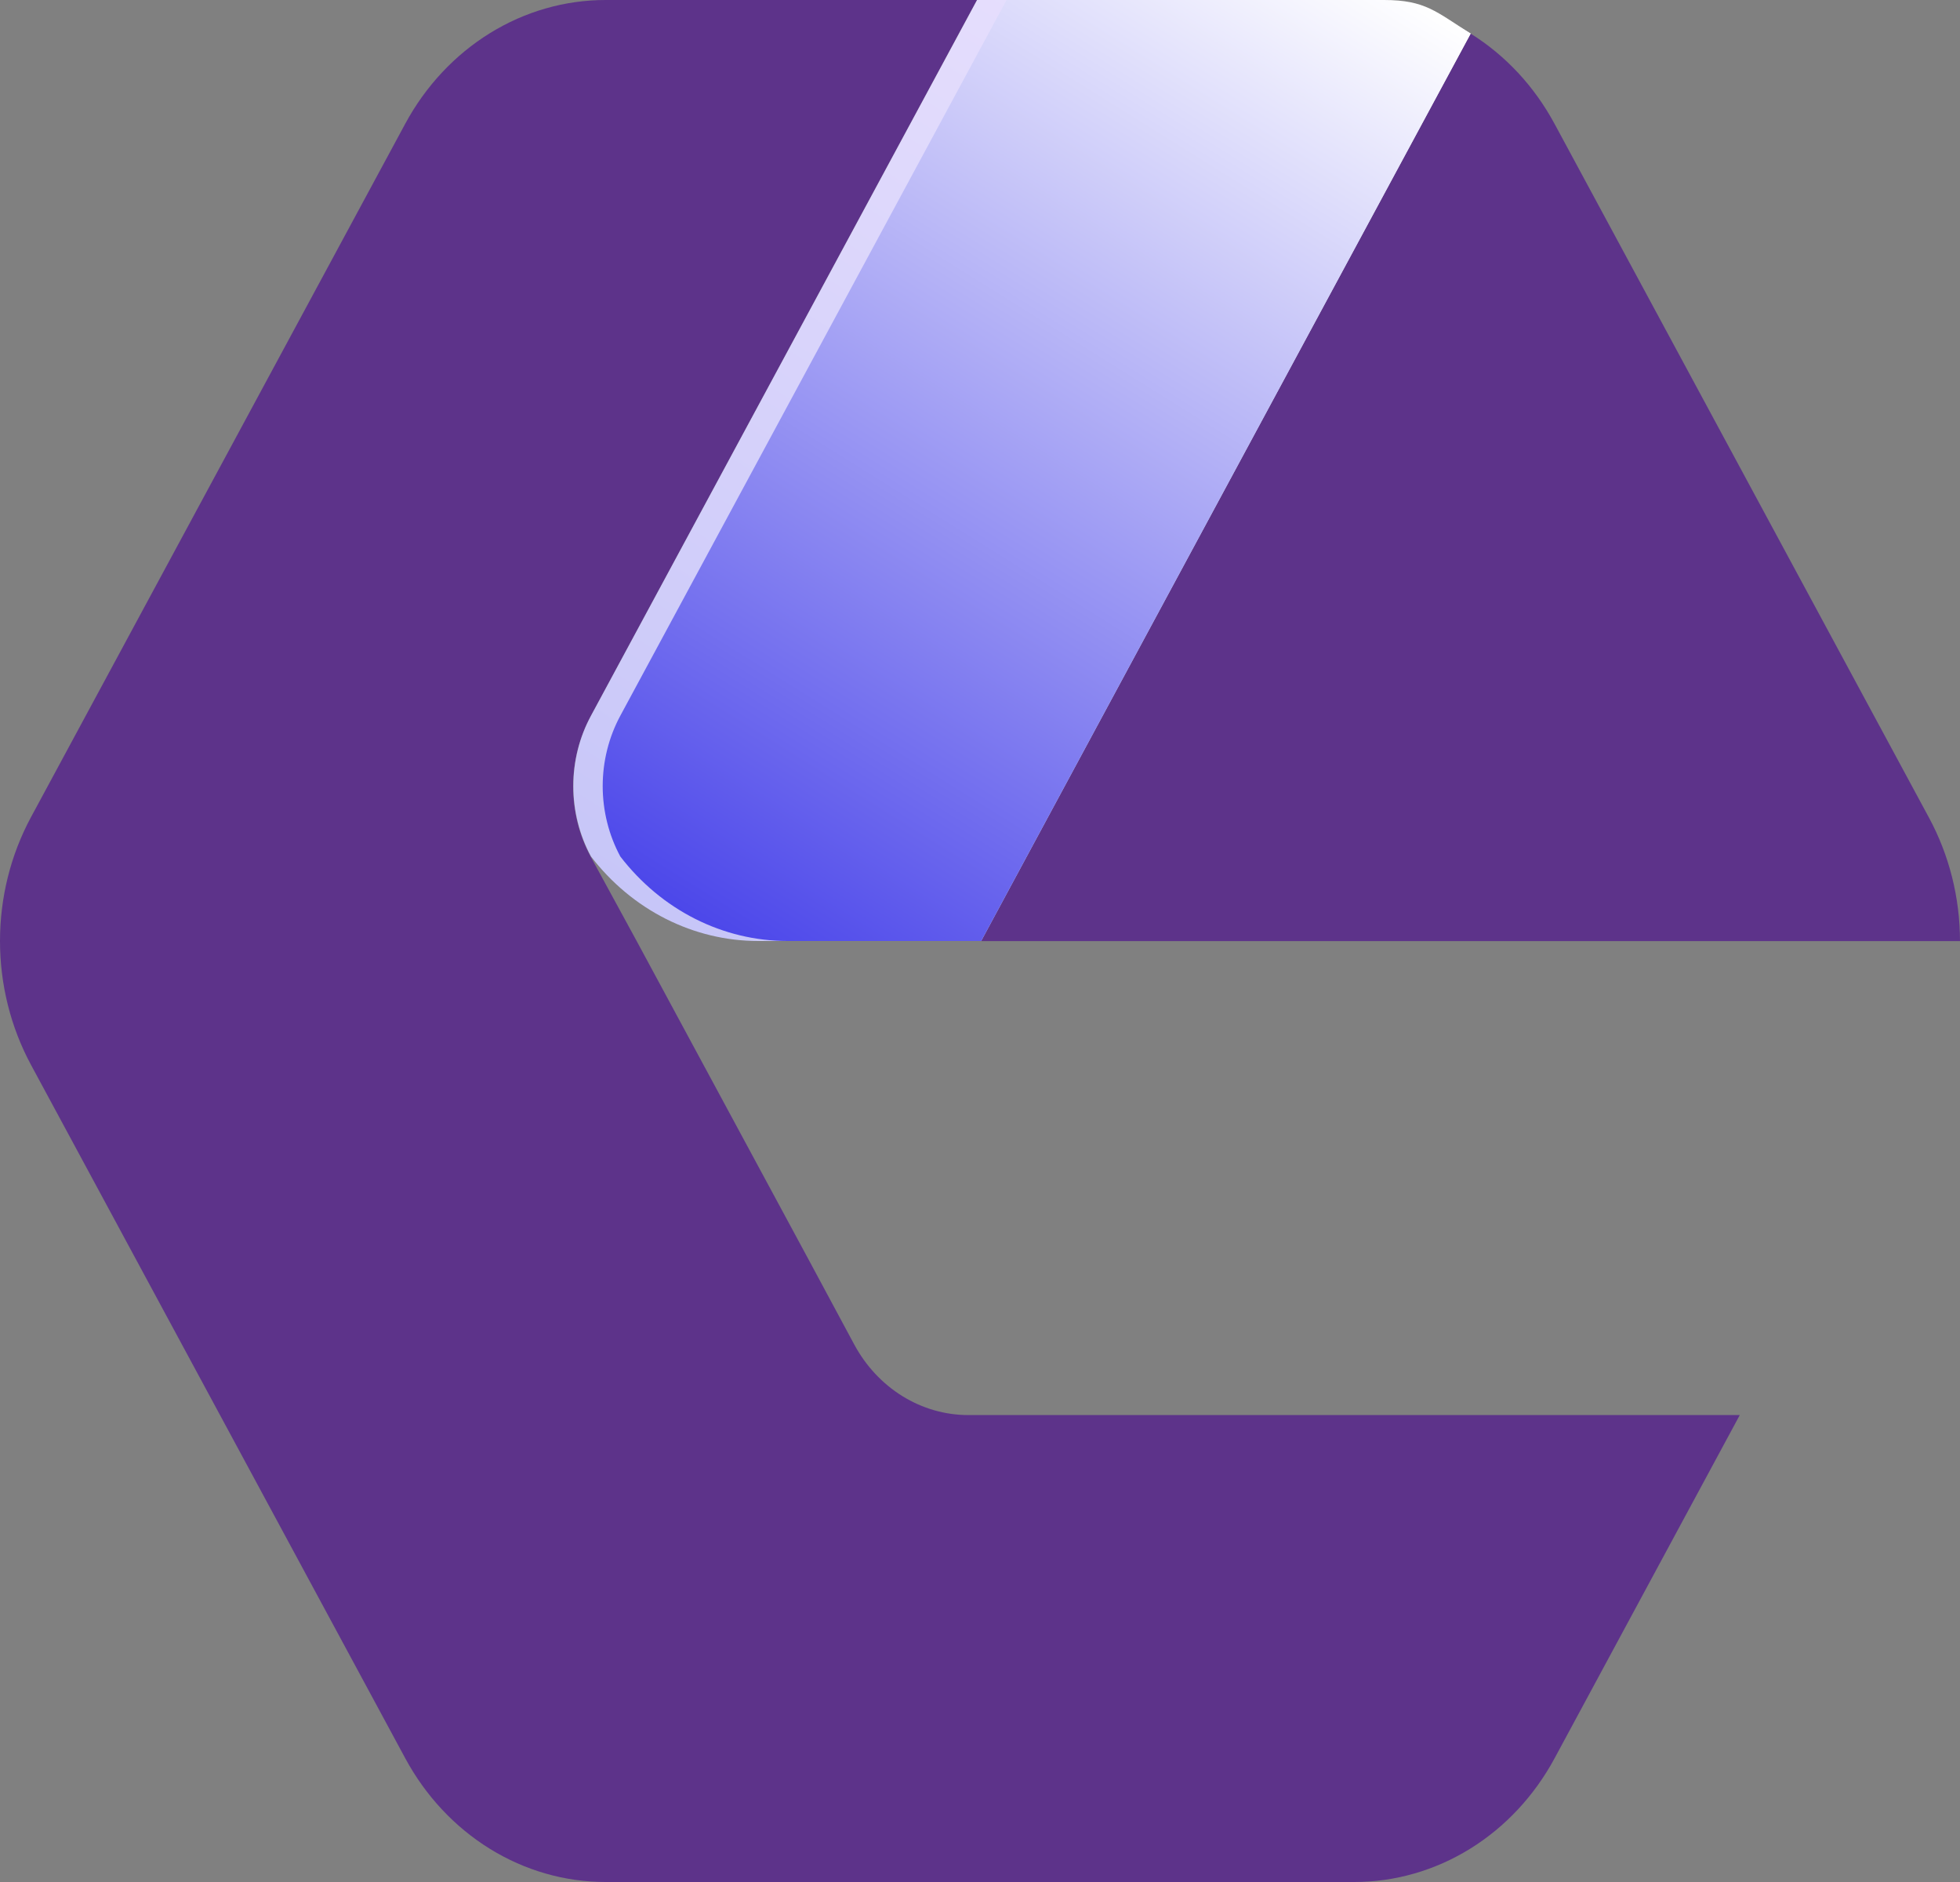
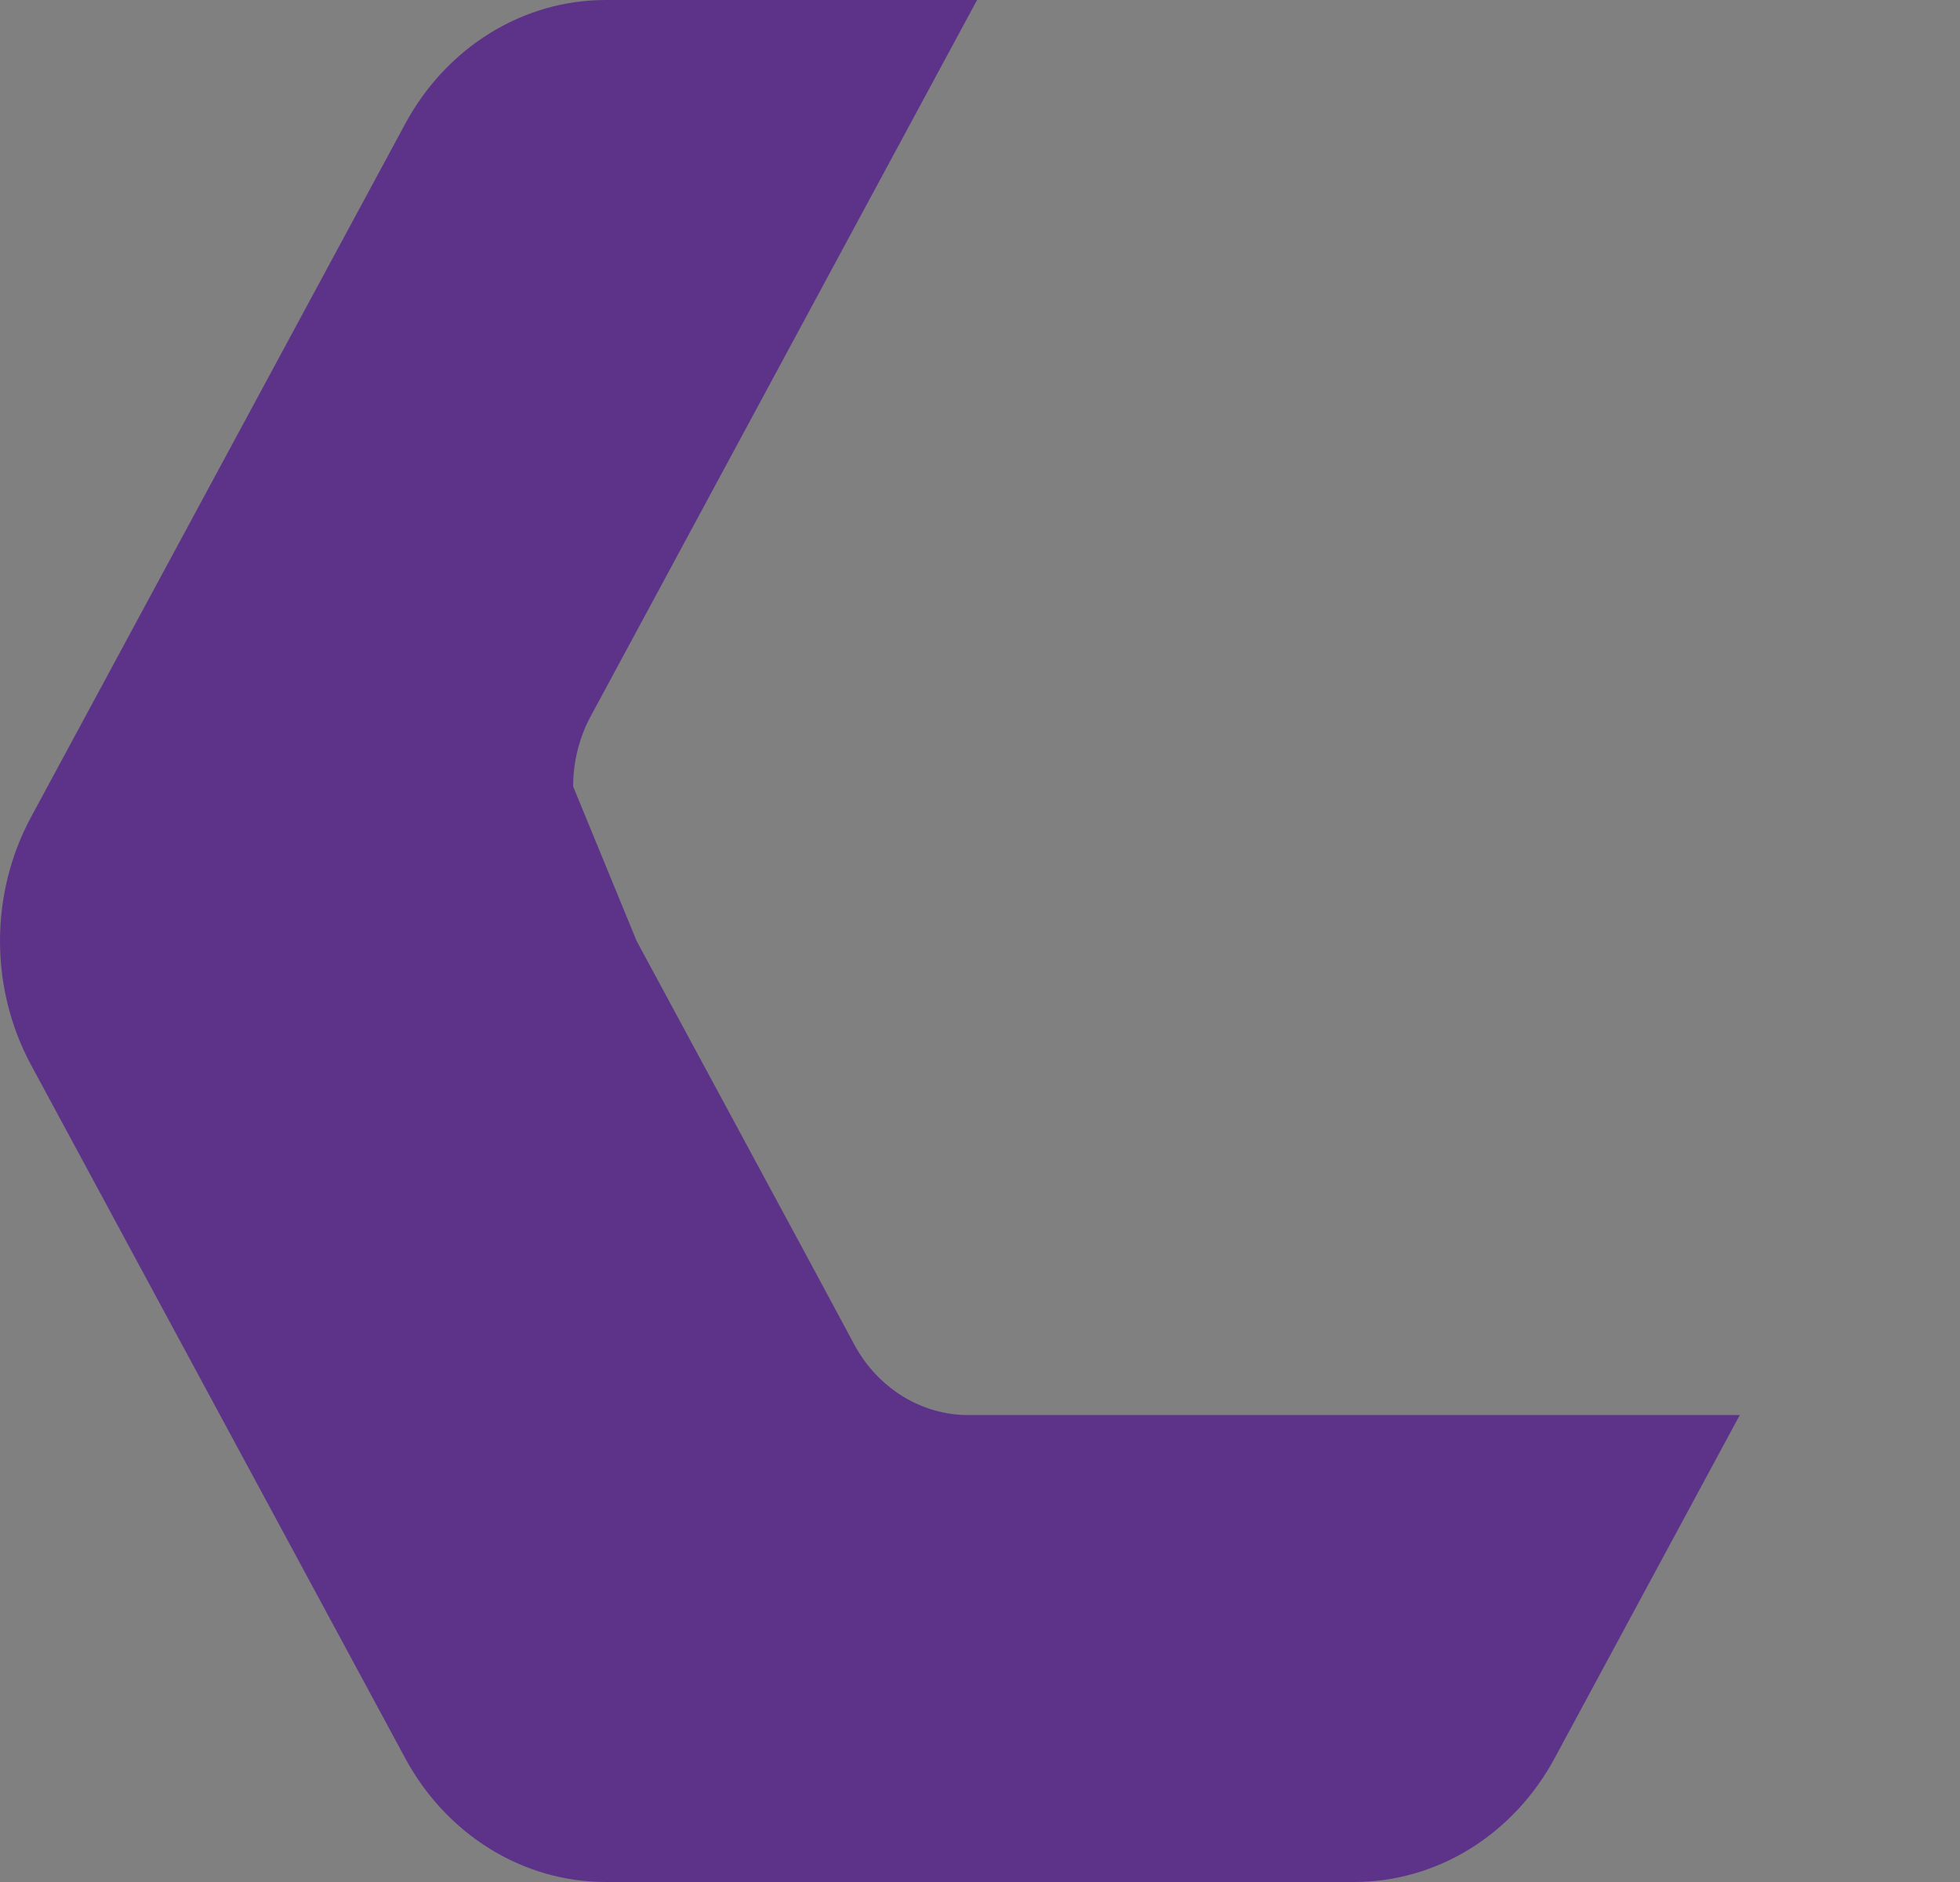
<svg xmlns="http://www.w3.org/2000/svg" width="50" height="48" viewBox="0 0 50 48" fill="none">
  <rect x="0" y="0" width="50" height="48" fill="#808080" stroke="none" />
-   <path d="M24.697 36.091H44.382L39.657 44.846C39.139 45.805 38.395 46.601 37.498 47.155C36.601 47.709 35.583 48 34.548 48H15.449C14.413 48 13.396 47.709 12.499 47.155C11.602 46.601 10.857 45.805 10.339 44.846L0.788 27.154C0.272 26.195 0 25.107 0 24C0 22.893 0.272 21.805 0.788 20.846L10.339 3.154C10.857 2.195 11.602 1.399 12.499 0.845C13.396 0.291 14.413 -0 15.449 1.1579e-07H24.925L15.071 18.264C14.776 18.809 14.621 19.428 14.621 20.058C14.621 20.688 14.776 21.307 15.071 21.853L16.241 24L20.635 32.139L21.795 34.297C22.09 34.842 22.513 35.294 23.022 35.609C23.531 35.924 24.108 36.09 24.697 36.091Z" fill="#5D338A" />
-   <path d="M50 24.002H25.03L37.517 0.858C38.408 1.413 39.146 2.208 39.66 3.164L49.209 20.855C49.726 21.811 49.999 22.897 50 24.002Z" fill="#5D338A" />
-   <path d="M37.516 0.856L25.028 24H19.342C18.526 24 17.72 23.807 16.983 23.434C16.245 23.061 15.594 22.518 15.076 21.844C14.781 21.298 14.626 20.679 14.626 20.049C14.626 19.419 14.781 18.8 15.076 18.255L24.925 1.15249e-05H34.541C35.586 -0.002 36.613 0.293 37.516 0.856Z" fill="url(#paint0_linear_582_886)" />
-   <path style="mix-blend-mode:overlay" d="M37.517 0.856L25.03 24H20.091C19.275 24 18.469 23.807 17.731 23.434C16.993 23.061 16.342 22.518 15.824 21.844C15.53 21.298 15.375 20.679 15.375 20.049C15.375 19.419 15.53 18.801 15.824 18.255L25.678 0H35.309C36.362 0 36.635 0.303 37.517 0.856Z" fill="url(#paint1_linear_582_886)" />
+   <path d="M24.697 36.091H44.382L39.657 44.846C39.139 45.805 38.395 46.601 37.498 47.155C36.601 47.709 35.583 48 34.548 48H15.449C14.413 48 13.396 47.709 12.499 47.155C11.602 46.601 10.857 45.805 10.339 44.846L0.788 27.154C0.272 26.195 0 25.107 0 24C0 22.893 0.272 21.805 0.788 20.846L10.339 3.154C10.857 2.195 11.602 1.399 12.499 0.845C13.396 0.291 14.413 -0 15.449 1.1579e-07H24.925L15.071 18.264C14.776 18.809 14.621 19.428 14.621 20.058L16.241 24L20.635 32.139L21.795 34.297C22.09 34.842 22.513 35.294 23.022 35.609C23.531 35.924 24.108 36.09 24.697 36.091Z" fill="#5D338A" />
  <defs>
    <linearGradient id="paint0_linear_582_886" x1="32.693" y1="-2.153" x2="16.788" y2="23.342" gradientUnits="userSpaceOnUse">
      <stop stop-color="#ECE3FE" />
      <stop offset="1" stop-color="#C7C6F8" />
    </linearGradient>
    <linearGradient id="paint1_linear_582_886" x1="32.98" y1="-1.986" x2="17.279" y2="23.178" gradientUnits="userSpaceOnUse">
      <stop stop-color="white" />
      <stop offset="1" stop-color="#4C47EA" />
    </linearGradient>
  </defs>
</svg>